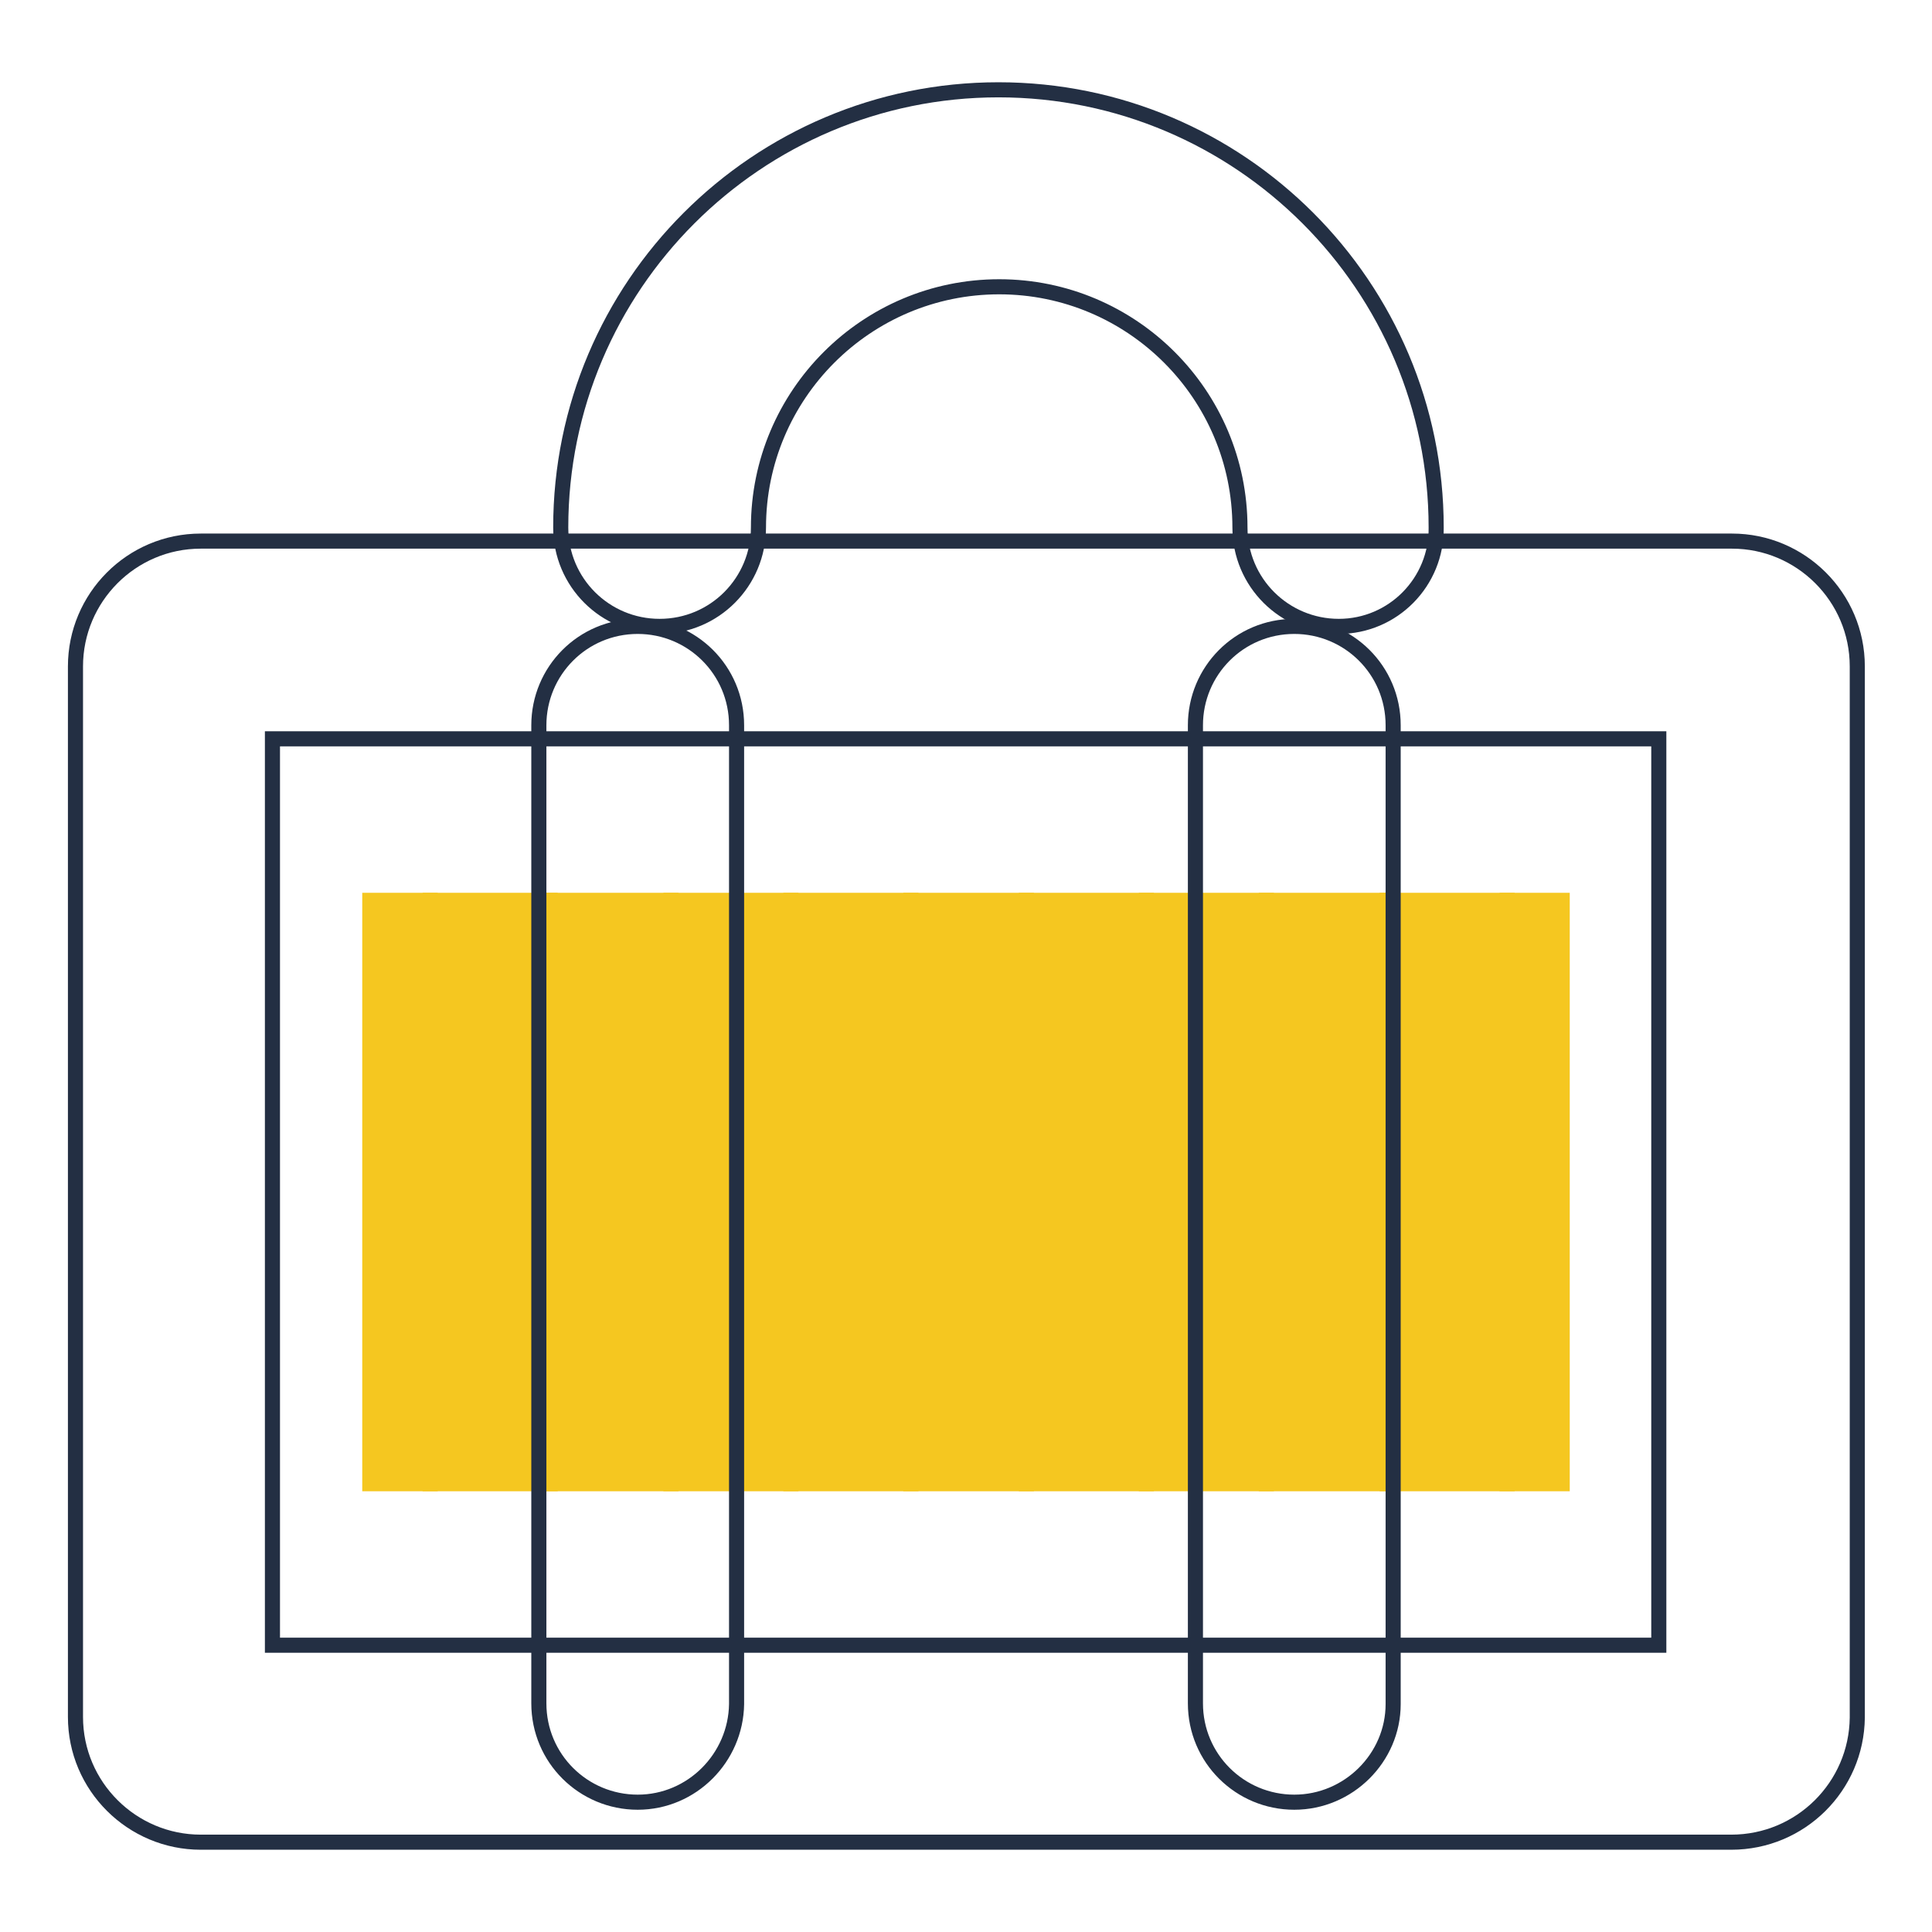
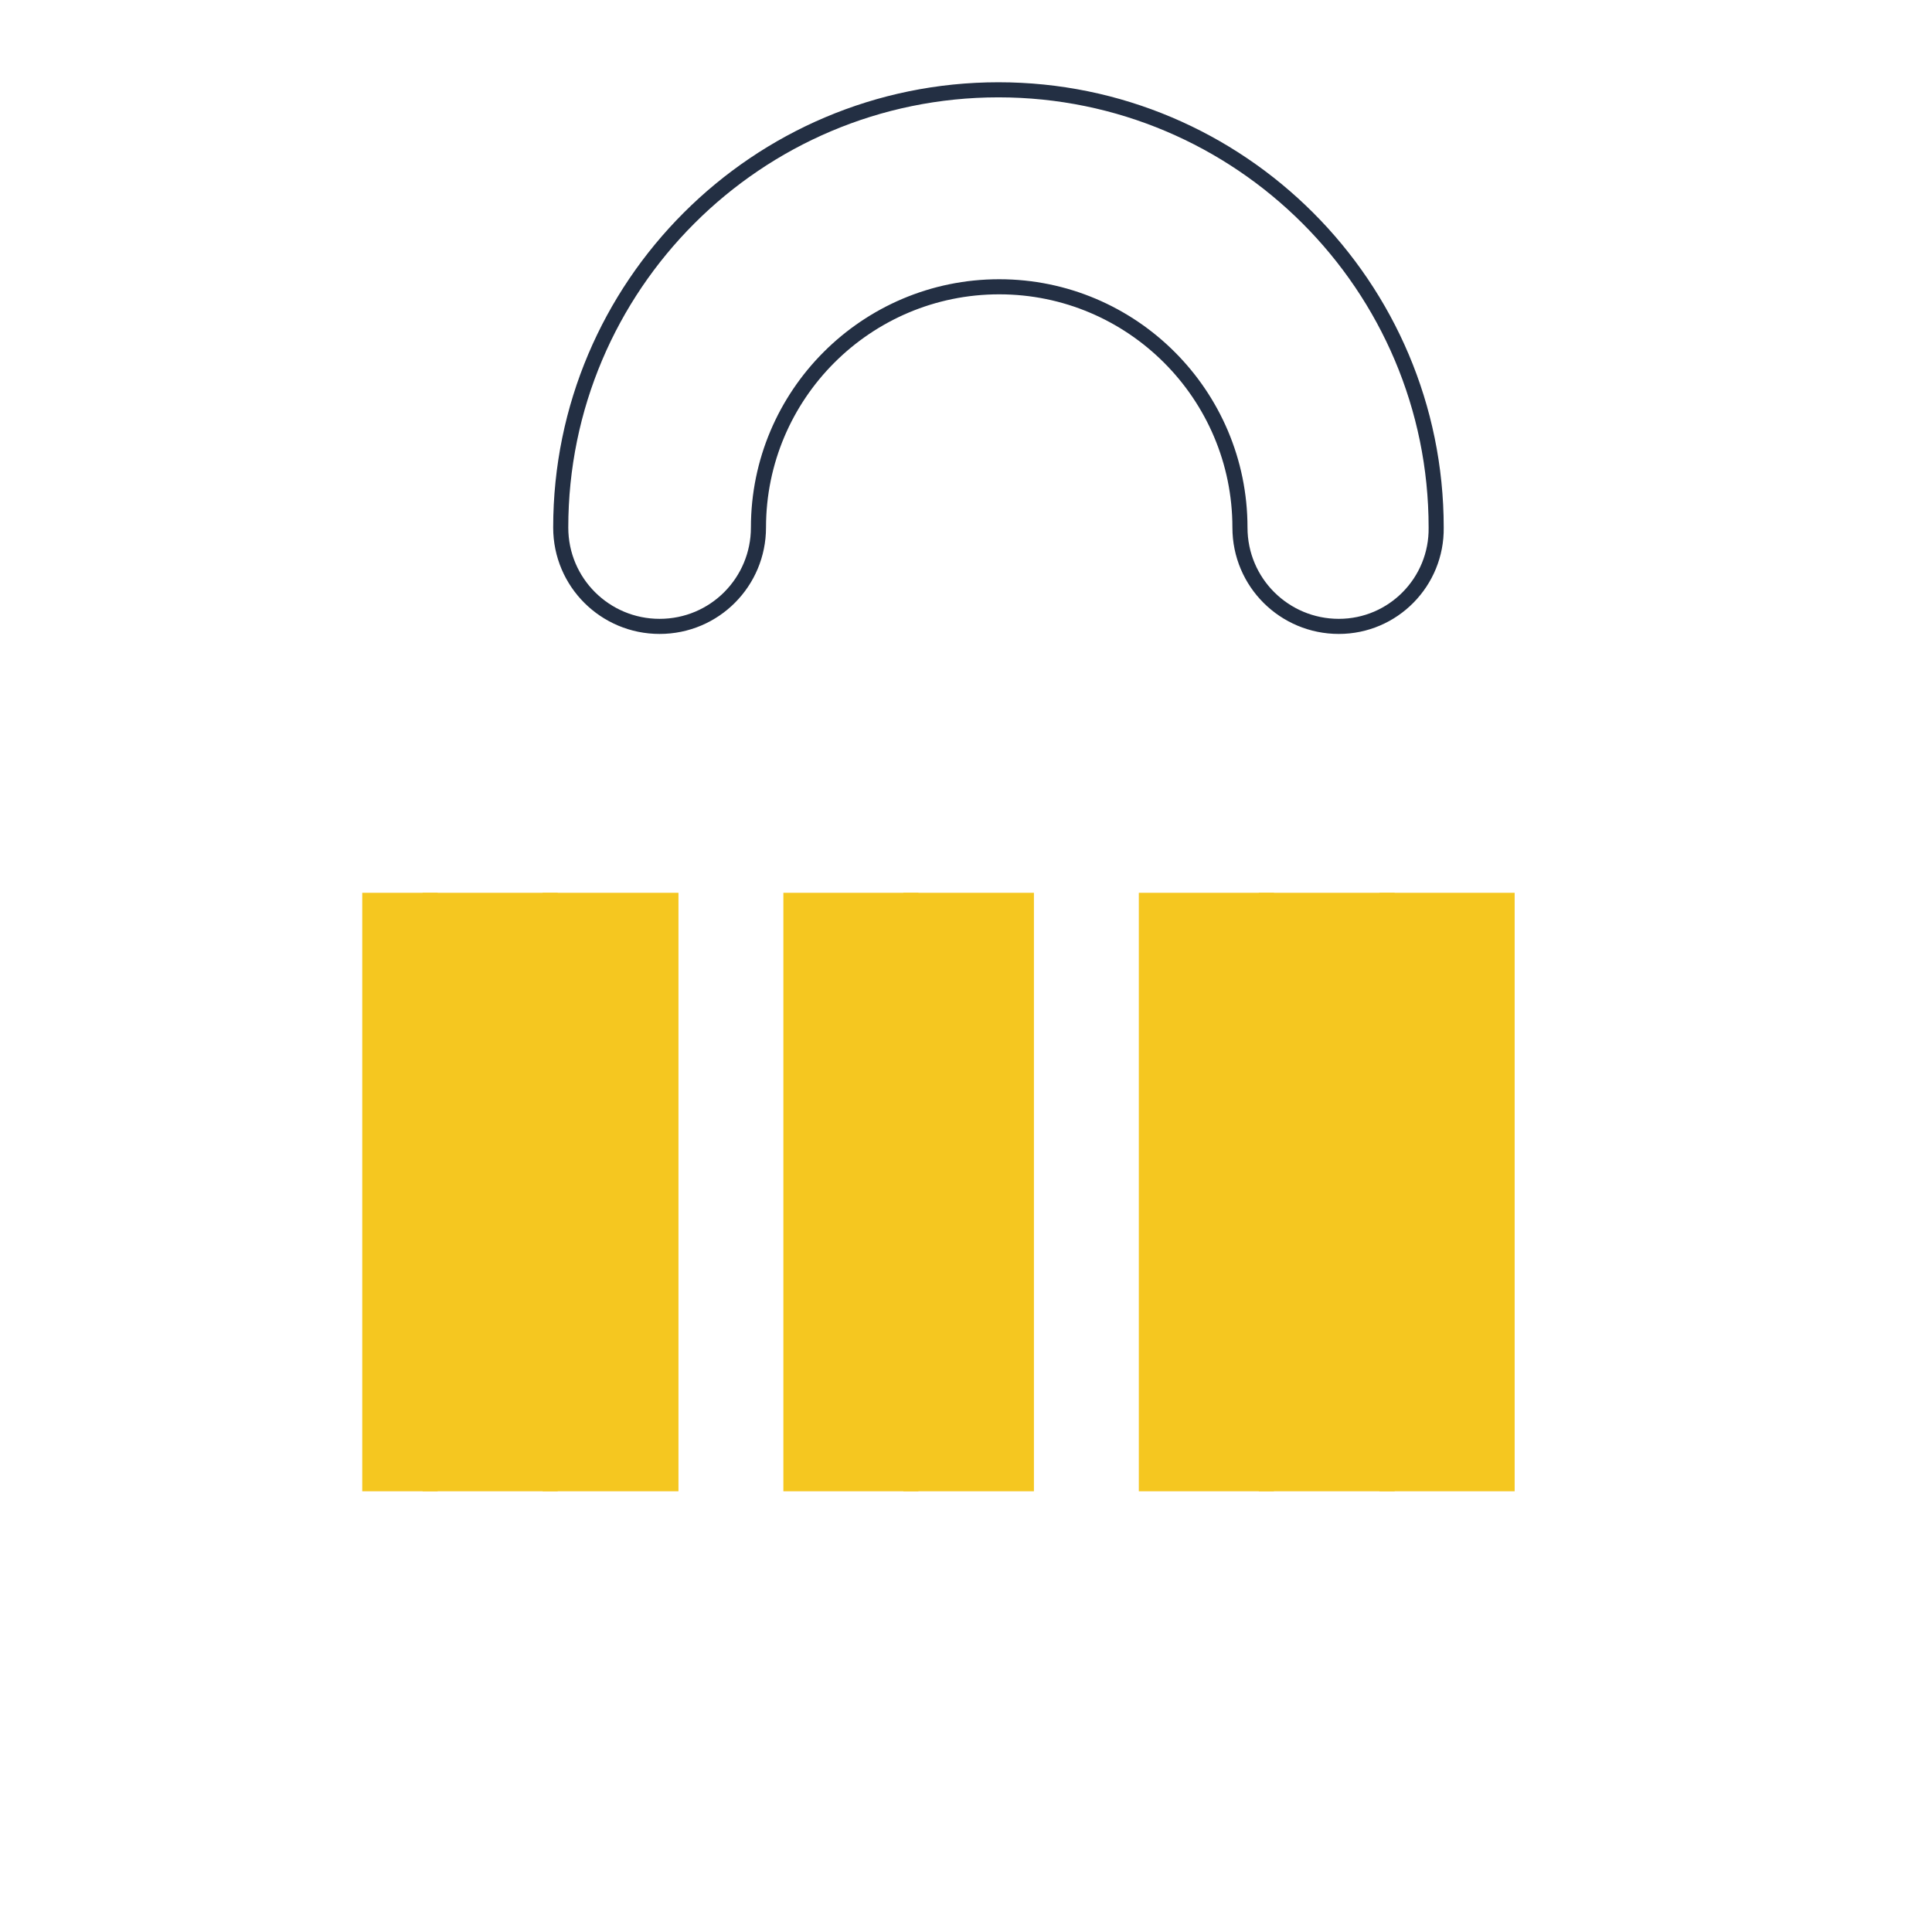
<svg xmlns="http://www.w3.org/2000/svg" version="1.1" x="0px" y="0px" viewBox="0 0 256 256" enable-background="new 0 0 256 256" xml:space="preserve">
  <g>
    <path stroke-width="2" fill-opacity="0" stroke="#f5c720" d="M49,119.3h0.7v77.3H49V119.3z M49.7,119.3h0.7v77.3h-0.7V119.3z M50.5,119.3h0.7v77.3h-0.7V119.3z  M51.2,119.3h0.7v77.3h-0.7V119.3z M51.9,119.3h0.7v77.3h-0.7V119.3z M52.6,119.3h0.7v77.3h-0.7V119.3z M53.4,119.3h0.7v77.3h-0.7 V119.3z M54.1,119.3h0.7v77.3h-0.7V119.3z M54.8,119.3h0.7v77.3h-0.7V119.3z M55.5,119.3h0.7v77.3h-0.7V119.3z M56.3,119.3H57v77.3 h-0.7V119.3z" />
    <path stroke-width="2" fill-opacity="0" stroke="#f5c720" d="M57,119.3h0.7v77.3H57V119.3z M57.7,119.3h0.7v77.3h-0.7V119.3z M58.4,119.3h0.7v77.3h-0.7V119.3z  M59.1,119.3h0.7v77.3h-0.7V119.3z M59.9,119.3h0.7v77.3h-0.7V119.3z M60.6,119.3h0.7v77.3h-0.7V119.3z M61.3,119.3H62v77.3h-0.7 V119.3z M62,119.3h0.7v77.3H62V119.3z M62.8,119.3h0.7v77.3h-0.7V119.3z M63.5,119.3h0.7v77.3h-0.7V119.3z M64.2,119.3h0.7v77.3 h-0.7V119.3z M64.9,119.3h0.7v77.3h-0.7V119.3z M65.7,119.3h0.7v77.3h-0.7V119.3z M66.4,119.3h0.7v77.3h-0.7V119.3z M67.1,119.3 h0.7v77.3h-0.7V119.3z M67.9,119.3h0.7v77.3h-0.7V119.3z M68.6,119.3h0.7v77.3h-0.7V119.3z M69.3,119.3H70v77.3h-0.7V119.3z  M70,119.3h0.7v77.3H70V119.3z M70.8,119.3h0.7v77.3h-0.7V119.3z M71.5,119.3h0.7v77.3h-0.7V119.3z M72.2,119.3h0.7v77.3h-0.7 V119.3z" />
    <path stroke-width="2" fill-opacity="0" stroke="#f5c720" d="M72.9,119.3h0.7v77.3h-0.7V119.3z M73.6,119.3h0.7v77.3h-0.7V119.3z M74.4,119.3h0.7v77.3h-0.7V119.3z  M75.1,119.3h0.7v77.3h-0.7V119.3z M75.8,119.3h0.7v77.3h-0.7V119.3z M76.5,119.3h0.7v77.3h-0.7V119.3z M77.3,119.3H78v77.3h-0.7 V119.3z M78,119.3h0.7v77.3H78V119.3z M78.7,119.3h0.7v77.3h-0.7V119.3z M79.4,119.3h0.7v77.3h-0.7V119.3z M80.2,119.3h0.7v77.3 h-0.7V119.3z M80.9,119.3h0.7v77.3h-0.7V119.3z M81.6,119.3h0.7v77.3h-0.7V119.3z M82.3,119.3h0.7v77.3h-0.7V119.3z M83.1,119.3 h0.7v77.3h-0.7V119.3z M83.8,119.3h0.7v77.3h-0.7V119.3z M84.5,119.3h0.7v77.3h-0.7V119.3z M85.2,119.3H86v77.3h-0.7V119.3z  M86,119.3h0.7v77.3H86V119.3z M86.7,119.3h0.7v77.3h-0.7V119.3z M87.4,119.3h0.7v77.3h-0.7V119.3z M88.2,119.3h0.7v77.3h-0.7 V119.3z" />
-     <path stroke-width="2" fill-opacity="0" stroke="#f5c720" d="M88.9,119.3h0.7v77.3h-0.7V119.3z M89.6,119.3h0.7v77.3h-0.7V119.3z M90.3,119.3H91v77.3h-0.7V119.3z  M91,119.3h0.7v77.3H91V119.3z M91.8,119.3h0.7v77.3h-0.7V119.3z M92.5,119.3h0.7v77.3h-0.7V119.3z M93.2,119.3h0.7v77.3h-0.7 V119.3z M93.9,119.3h0.7v77.3h-0.7V119.3z M94.7,119.3h0.7v77.3h-0.7V119.3z M95.4,119.3h0.7v77.3h-0.7V119.3z M96.1,119.3h0.7 v77.3h-0.7V119.3z M96.8,119.3h0.7v77.3h-0.7V119.3z M97.6,119.3h0.7v77.3h-0.7V119.3z M98.3,119.3H99v77.3h-0.7V119.3z M99,119.3 h0.7v77.3H99V119.3z M99.7,119.3h0.7v77.3h-0.7V119.3z M100.5,119.3h0.7v77.3h-0.7V119.3z M101.2,119.3h0.7v77.3h-0.7V119.3z  M101.9,119.3h0.7v77.3h-0.7V119.3z M102.6,119.3h0.7v77.3h-0.7V119.3z M103.4,119.3h0.7v77.3h-0.7V119.3z M104.1,119.3h0.7v77.3 h-0.7V119.3z" />
    <path stroke-width="2" fill-opacity="0" stroke="#f5c720" d="M104.8,119.3h0.7v77.3h-0.7V119.3z M105.5,119.3h0.7v77.3h-0.7V119.3z M106.2,119.3h0.7v77.3h-0.7V119.3z  M107,119.3h0.7v77.3H107V119.3z M107.7,119.3h0.7v77.3h-0.7V119.3z M108.4,119.3h0.7v77.3h-0.7V119.3z M109.2,119.3h0.7v77.3h-0.7 V119.3z M109.9,119.3h0.7v77.3h-0.7V119.3z M110.6,119.3h0.7v77.3h-0.7V119.3z M111.3,119.3h0.7v77.3h-0.7V119.3z M112.1,119.3h0.7 v77.3h-0.7V119.3z M112.8,119.3h0.7v77.3h-0.7V119.3z M113.5,119.3h0.7v77.3h-0.7V119.3z M114.2,119.3h0.7v77.3h-0.7V119.3z  M115,119.3h0.7v77.3H115V119.3z M115.7,119.3h0.7v77.3h-0.7V119.3z M116.4,119.3h0.7v77.3h-0.7V119.3z M117.1,119.3h0.7v77.3h-0.7 V119.3z M117.9,119.3h0.7v77.3h-0.7V119.3z M118.6,119.3h0.7v77.3h-0.7V119.3z M119.3,119.3h0.7v77.3h-0.7V119.3z M120,119.3h0.7 v77.3H120V119.3z" />
    <path stroke-width="2" fill-opacity="0" stroke="#f5c720" d="M120.7,119.3h0.7v77.3h-0.7V119.3z M121.5,119.3h0.7v77.3h-0.7V119.3z M122.2,119.3h0.7v77.3h-0.7V119.3z  M122.9,119.3h0.7v77.3h-0.7V119.3z M123.6,119.3h0.7v77.3h-0.7V119.3z M124.4,119.3h0.7v77.3h-0.7V119.3z M125.1,119.3h0.7v77.3 h-0.7V119.3z M125.8,119.3h0.7v77.3h-0.7V119.3z M126.5,119.3h0.7v77.3h-0.7V119.3z M127.3,119.3h0.7v77.3h-0.7V119.3z M128,119.3 h0.7v77.3H128V119.3z M128.7,119.3h0.7v77.3h-0.7V119.3z M129.5,119.3h0.7v77.3h-0.7V119.3z M130.2,119.3h0.7v77.3h-0.7V119.3z  M130.9,119.3h0.7v77.3h-0.7V119.3z M131.6,119.3h0.7v77.3h-0.7V119.3z M132.4,119.3h0.7v77.3h-0.7V119.3z M133.1,119.3h0.7v77.3 h-0.7V119.3z M133.8,119.3h0.7v77.3h-0.7V119.3z M134.5,119.3h0.7v77.3h-0.7V119.3z M135.3,119.3h0.7v77.3h-0.7V119.3z" />
-     <path stroke-width="2" fill-opacity="0" stroke="#f5c720" d="M136,119.3h0.7v77.3H136V119.3z M136.7,119.3h0.7v77.3h-0.7V119.3z M137.4,119.3h0.7v77.3h-0.7V119.3z  M138.1,119.3h0.7v77.3h-0.7V119.3z M138.9,119.3h0.7v77.3h-0.7V119.3z M139.6,119.3h0.7v77.3h-0.7V119.3z M140.3,119.3h0.7v77.3 h-0.7V119.3z M141,119.3h0.7v77.3H141V119.3z M141.8,119.3h0.7v77.3h-0.7V119.3z M142.5,119.3h0.7v77.3h-0.7V119.3z M143.2,119.3 h0.7v77.3h-0.7V119.3z M143.9,119.3h0.7v77.3h-0.7V119.3z M144.7,119.3h0.7v77.3h-0.7V119.3z M145.4,119.3h0.7v77.3h-0.7V119.3z  M146.1,119.3h0.7v77.3h-0.7V119.3z M146.8,119.3h0.7v77.3h-0.7V119.3z M147.6,119.3h0.7v77.3h-0.7V119.3z M148.3,119.3h0.7v77.3 h-0.7V119.3z M149,119.3h0.7v77.3H149V119.3z M149.8,119.3h0.7v77.3h-0.7V119.3z M150.5,119.3h0.7v77.3h-0.7V119.3z M151.2,119.3 h0.7v77.3h-0.7V119.3z" />
    <path stroke-width="2" fill-opacity="0" stroke="#f5c720" d="M151.9,119.3h0.7v77.3h-0.7V119.3z M152.6,119.3h0.7v77.3h-0.7V119.3z M153.4,119.3h0.7v77.3h-0.7V119.3z  M154.1,119.3h0.7v77.3h-0.7V119.3z M154.8,119.3h0.7v77.3h-0.7V119.3z M155.5,119.3h0.7v77.3h-0.7V119.3z M156.3,119.3h0.7v77.3 h-0.7V119.3z M157,119.3h0.7v77.3H157V119.3z M157.7,119.3h0.7v77.3h-0.7V119.3z M158.4,119.3h0.7v77.3h-0.7V119.3z M159.2,119.3 h0.7v77.3h-0.7V119.3z M159.9,119.3h0.7v77.3h-0.7V119.3z M160.6,119.3h0.7v77.3h-0.7V119.3z M161.3,119.3h0.7v77.3h-0.7V119.3z  M162.1,119.3h0.7v77.3h-0.7V119.3z M162.8,119.3h0.7v77.3h-0.7V119.3z M163.5,119.3h0.7v77.3h-0.7V119.3z M164.2,119.3h0.7v77.3 h-0.7V119.3z M165,119.3h0.7v77.3H165V119.3z M165.7,119.3h0.7v77.3h-0.7V119.3z M166.4,119.3h0.7v77.3h-0.7V119.3z M167.1,119.3 h0.7v77.3h-0.7V119.3z" />
    <path stroke-width="2" fill-opacity="0" stroke="#f5c720" d="M167.8,119.3h0.7v77.3h-0.7V119.3z M168.6,119.3h0.7v77.3h-0.7V119.3z M169.3,119.3h0.7v77.3h-0.7V119.3z  M170,119.3h0.7v77.3H170V119.3z M170.8,119.3h0.7v77.3h-0.7V119.3z M171.5,119.3h0.7v77.3h-0.7V119.3z M172.2,119.3h0.7v77.3h-0.7 V119.3z M172.9,119.3h0.7v77.3h-0.7V119.3z M173.7,119.3h0.7v77.3h-0.7V119.3z M174.4,119.3h0.7v77.3h-0.7V119.3z M175.1,119.3h0.7 v77.3h-0.7V119.3z M175.8,119.3h0.7v77.3h-0.7V119.3z M176.6,119.3h0.7v77.3h-0.7V119.3z M177.3,119.3h0.7v77.3h-0.7V119.3z  M178,119.3h0.7v77.3H178V119.3z M178.7,119.3h0.7v77.3h-0.7V119.3z M179.5,119.3h0.7v77.3h-0.7V119.3z M180.2,119.3h0.7v77.3h-0.7 V119.3z M180.9,119.3h0.7v77.3h-0.7V119.3z M181.6,119.3h0.7v77.3h-0.7V119.3z M182.4,119.3h0.7v77.3h-0.7V119.3z M183.1,119.3h0.7 v77.3h-0.7V119.3z" />
    <path stroke-width="2" fill-opacity="0" stroke="#f5c720" d="M183.8,119.3h0.7v77.3h-0.7V119.3z M184.5,119.3h0.7v77.3h-0.7V119.3z M185.2,119.3h0.7v77.3h-0.7V119.3z  M186,119.3h0.7v77.3H186V119.3z M186.7,119.3h0.7v77.3h-0.7V119.3z M187.4,119.3h0.7v77.3h-0.7V119.3z M188.1,119.3h0.7v77.3h-0.7 V119.3z M188.9,119.3h0.7v77.3h-0.7V119.3z M189.6,119.3h0.7v77.3h-0.7V119.3z M190.3,119.3h0.7v77.3h-0.7V119.3z M191.1,119.3h0.7 v77.3h-0.7V119.3z M191.8,119.3h0.7v77.3h-0.7V119.3z M192.5,119.3h0.7v77.3h-0.7V119.3z M193.2,119.3h0.7v77.3h-0.7V119.3z  M194,119.3h0.7v77.3H194V119.3z M194.7,119.3h0.7v77.3h-0.7V119.3z M195.4,119.3h0.7v77.3h-0.7V119.3z M196.1,119.3h0.7v77.3h-0.7 V119.3z M196.9,119.3h0.7v77.3h-0.7V119.3z M197.6,119.3h0.7v77.3h-0.7V119.3z M198.3,119.3h0.7v77.3h-0.7V119.3z M199,119.3h0.7 v77.3H199V119.3z" />
-     <path stroke-width="2" fill-opacity="0" stroke="#f5c720" d="M199.7,119.3h0.7v77.3h-0.7V119.3z M200.5,119.3h0.7v77.3h-0.7V119.3z M201.2,119.3h0.7v77.3h-0.7V119.3z  M201.9,119.3h0.7v77.3h-0.7V119.3z M202.6,119.3h0.7v77.3h-0.7V119.3z M203.4,119.3h0.7v77.3h-0.7V119.3z M204.1,119.3h0.7v77.3 h-0.7V119.3z M204.8,119.3h0.7v77.3h-0.7V119.3z M205.5,119.3h0.7v77.3h-0.7V119.3z M206.3,119.3h0.7v77.3h-0.7V119.3z" />
-     <path stroke-width="2" fill-opacity="0" stroke="#232f43" d="M229.4,244.1H26.6c-9.1,0-16.6-7.4-16.6-16.6V88.3c0-9.1,7.4-16.6,16.6-16.6h202.9 c9.1,0,16.6,7.4,16.6,16.6v139.3C246,236.7,238.6,244.1,229.4,244.1z M36.1,218h183.7V97.9H36.1V218z" />
-     <path stroke-width="2" fill-opacity="0" stroke="#232f43" d="M84.5,238.8c-7.2,0-13.1-5.8-13.1-13.1V96.1c0-7.2,5.8-13.1,13.1-13.1c7.2,0,13.1,5.8,13.1,13.1v129.7 C97.5,232.9,91.7,238.8,84.5,238.8z M171.5,238.8c-7.2,0-13.1-5.8-13.1-13.1V96.1c0-7.2,5.8-13.1,13.1-13.1 c7.2,0,13.1,5.8,13.1,13.1v129.7C184.6,232.9,178.7,238.8,171.5,238.8z" />
    <path stroke-width="2" fill-opacity="0" stroke="#232f43" d="M177.4,83c-7.2,0-13.1-5.8-13.1-13.1c0-17.6-14.3-31.9-31.9-31.9c-17.6,0-31.9,14.3-31.9,31.9 c0,7.2-5.8,13.1-13.1,13.1c-7.2,0-13.1-5.8-13.1-13.1c0-32,26-58,58-58c32,0,58,26,58,58C190.4,77.1,184.6,83,177.4,83z" />
  </g>
</svg>